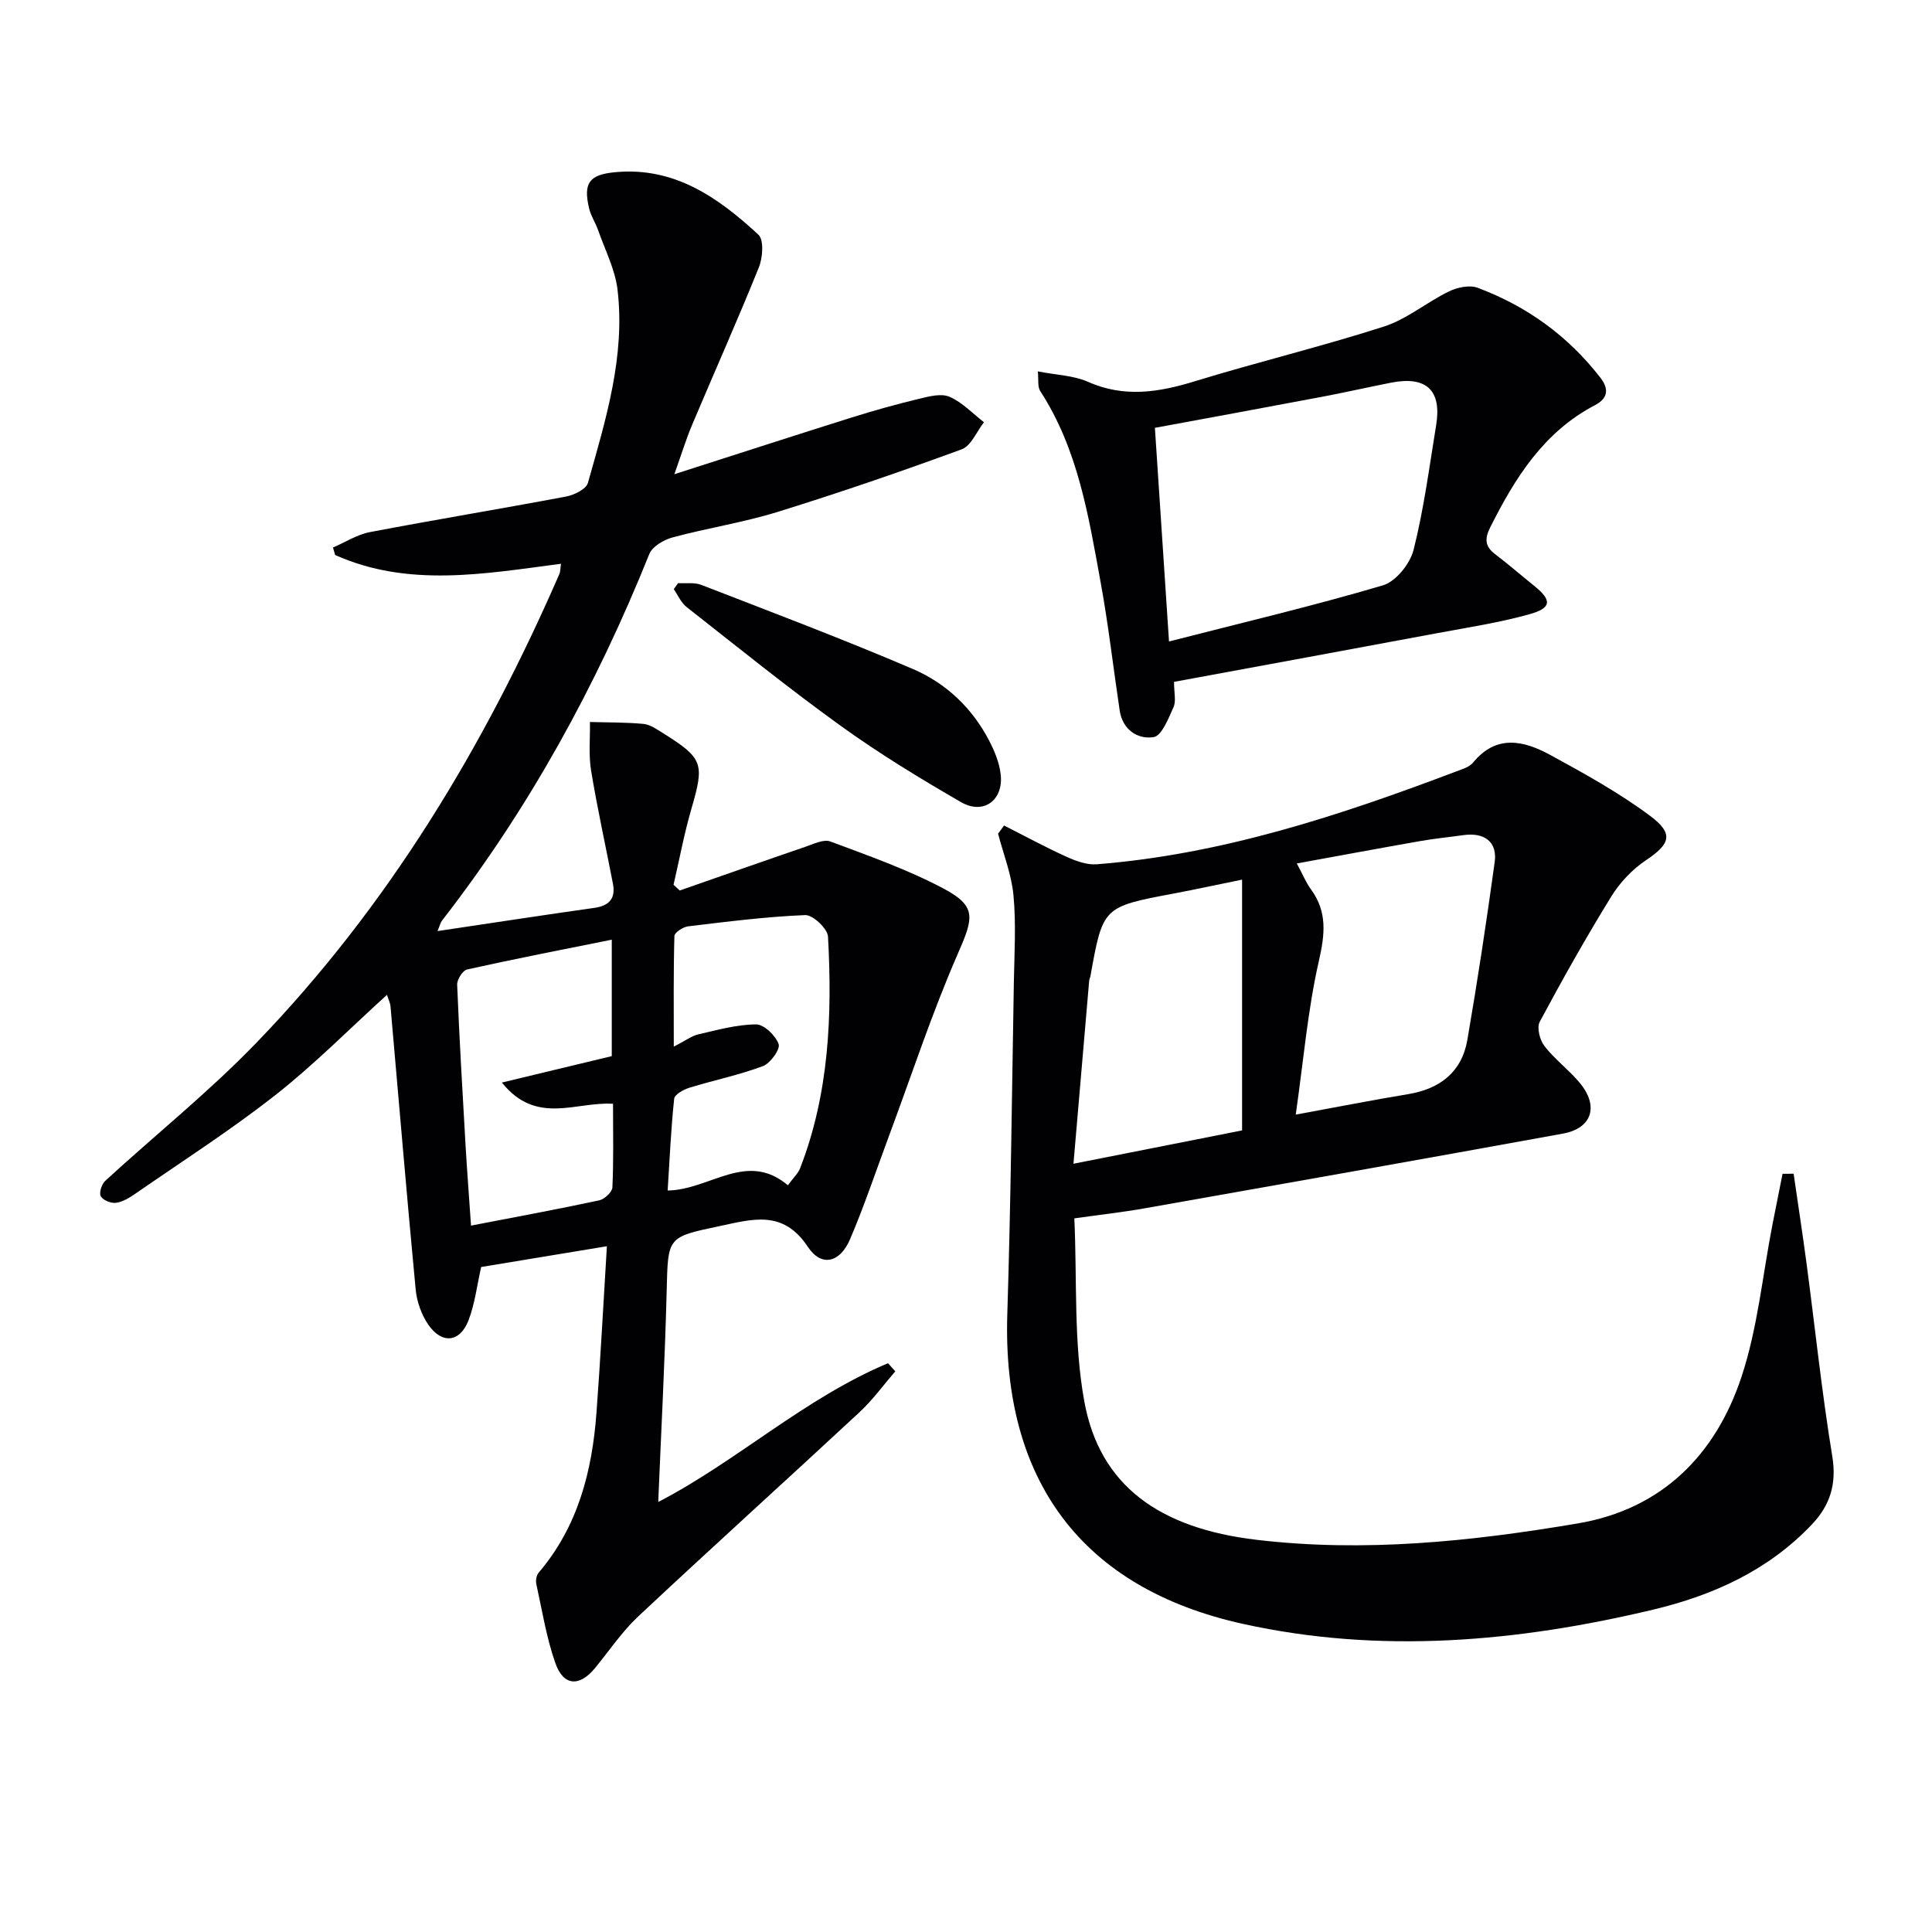
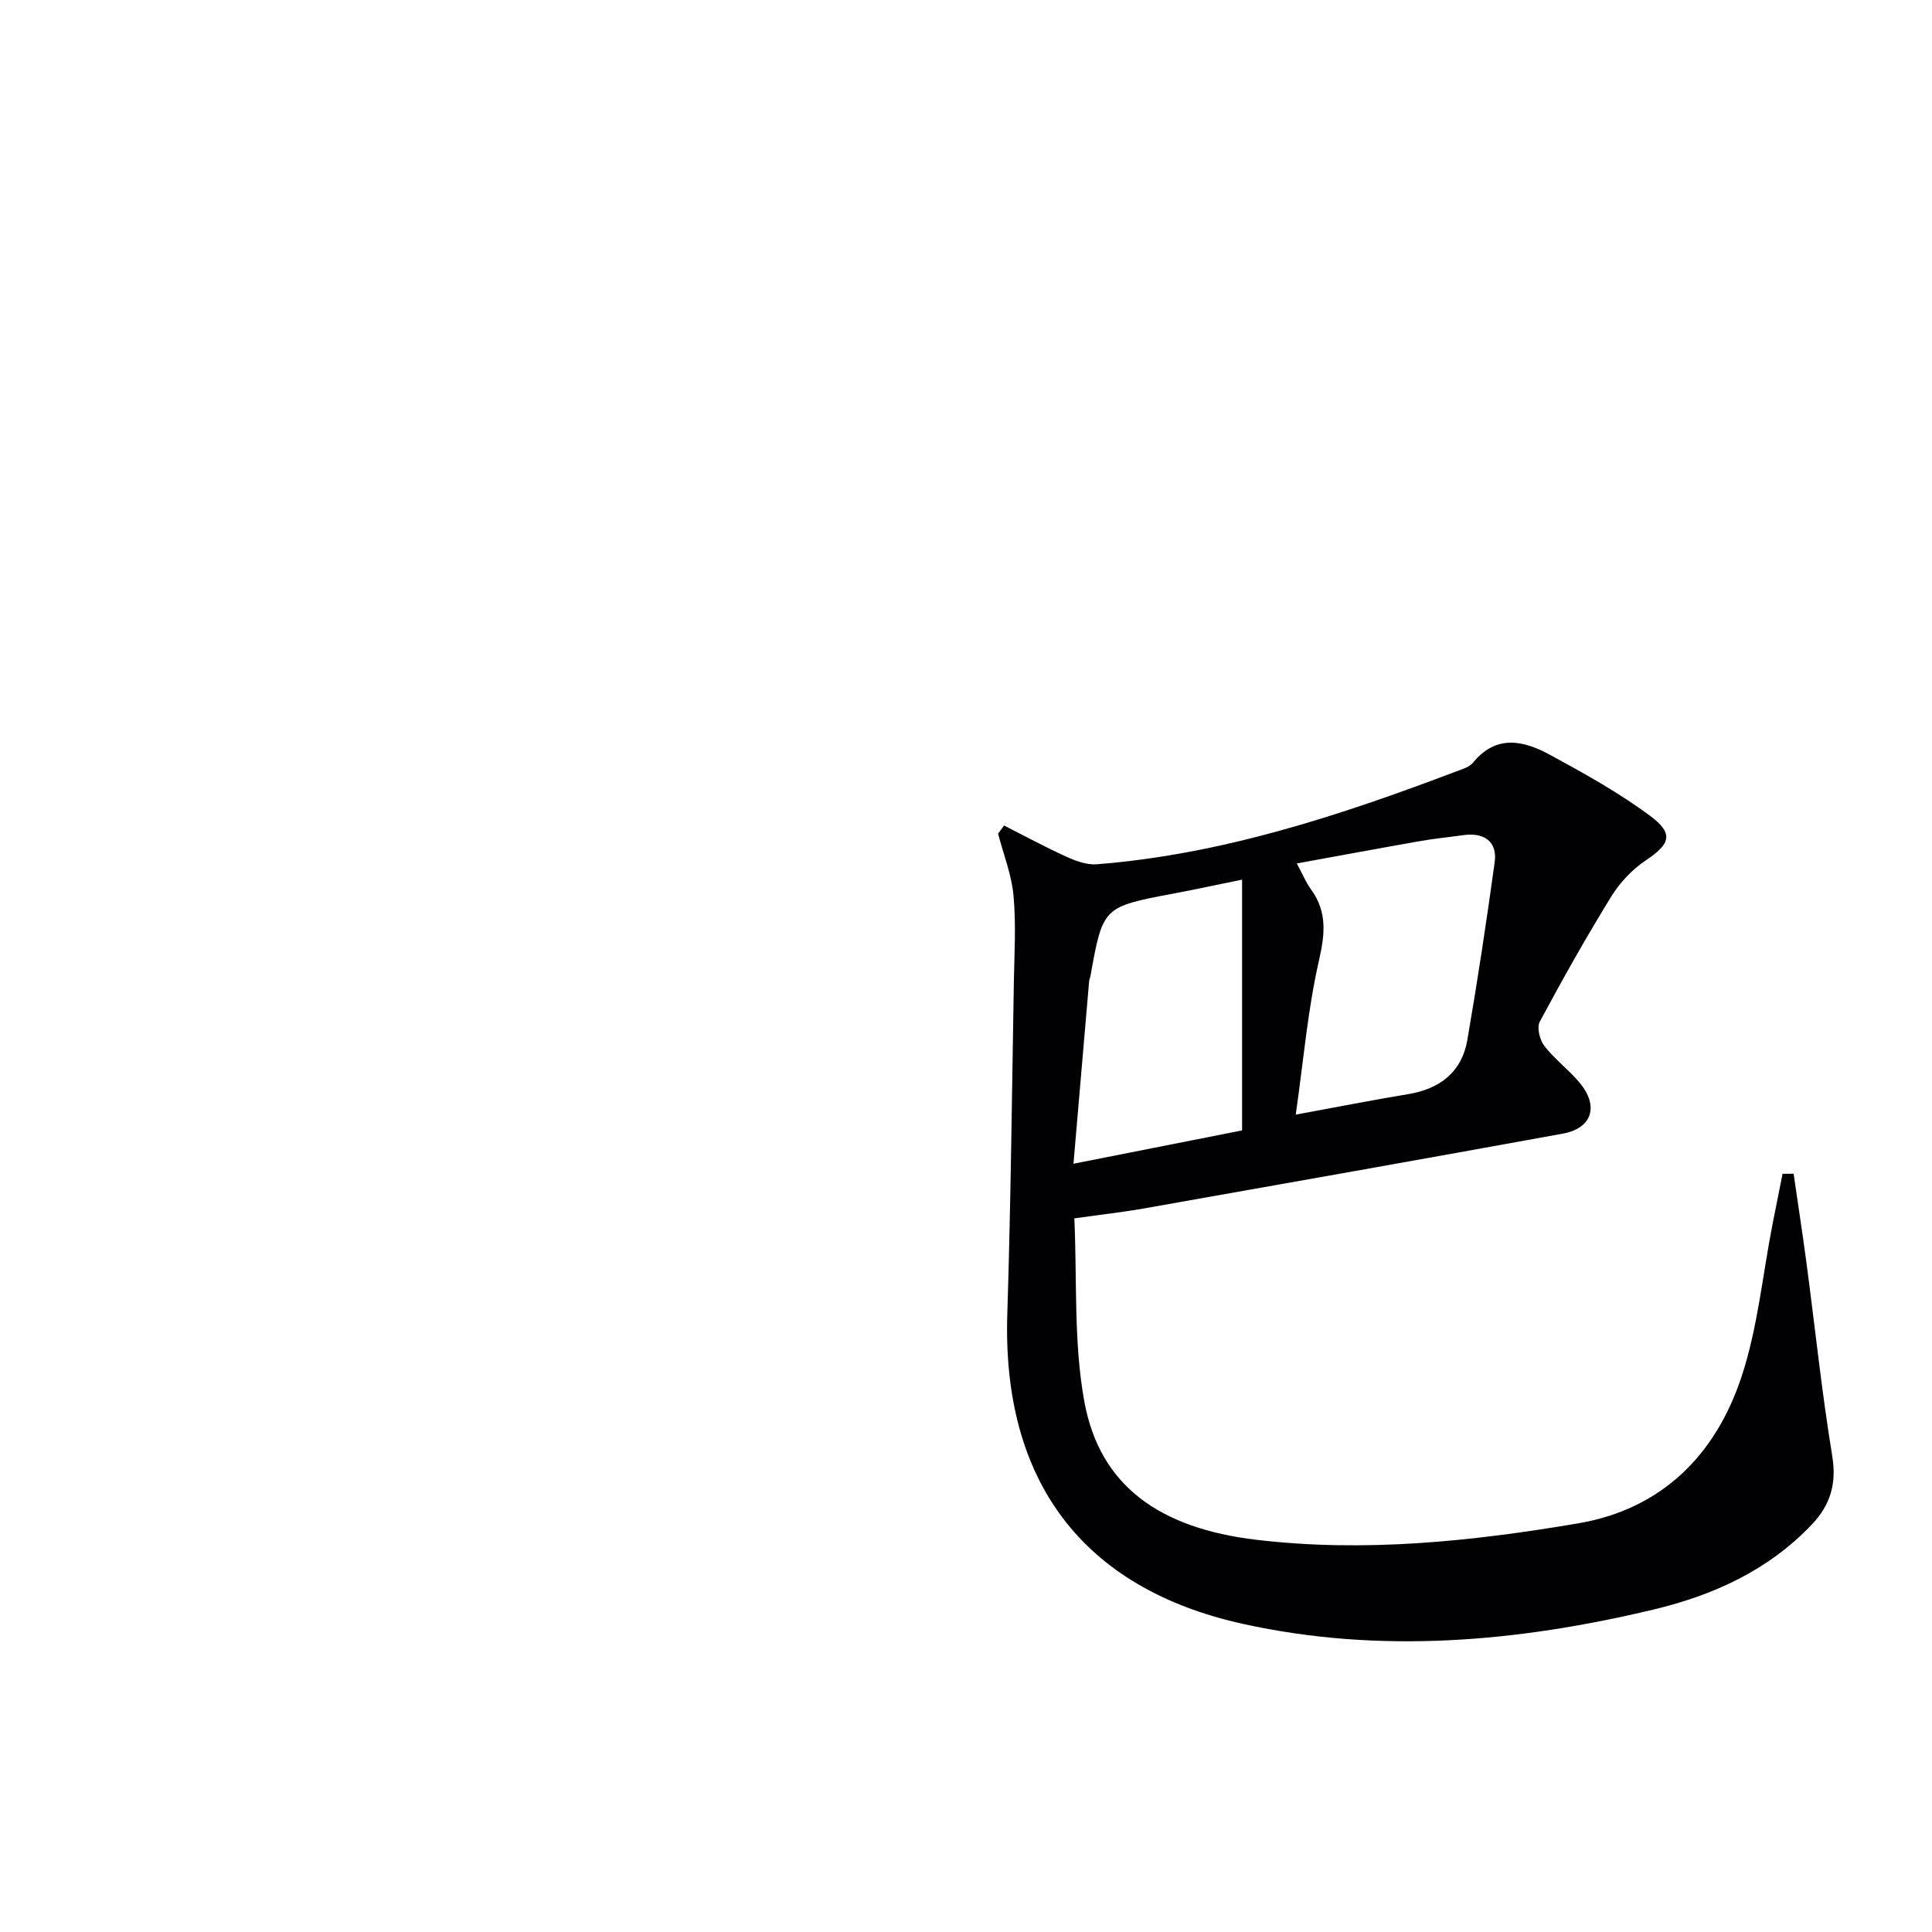
<svg xmlns="http://www.w3.org/2000/svg" enable-background="new 0 0 400 400" viewBox="0 0 400 400">
  <g fill="#010103">
-     <path d="m90.59 192.77c11.17-1.66 21.79-3.3 32.44-4.8 3.11-.44 4.46-1.95 3.87-5.01-1.5-7.8-3.23-15.57-4.52-23.41-.54-3.28-.18-6.71-.24-10.07 3.71.11 7.43.05 11.11.4 1.39.14 2.76 1.13 4.02 1.91 8.33 5.21 8.6 6.3 5.89 15.62-1.51 5.18-2.49 10.51-3.71 15.77.43.4.85.79 1.28 1.19 8.69-3.03 17.36-6.09 26.07-9.07 1.66-.57 3.73-1.6 5.12-1.08 7.9 2.96 15.95 5.78 23.38 9.72 6.99 3.71 6.28 6.04 2.98 13.59-5.36 12.27-9.53 25.05-14.21 37.61-2.66 7.15-5.08 14.41-8.07 21.42-2.08 4.87-5.93 5.84-8.74 1.59-5.11-7.75-11.48-5.73-18.27-4.3-10.89 2.3-10.68 2.23-10.96 13.36-.37 14.6-1.15 29.18-1.75 43.76 16.2-8.38 30.23-21.44 47.57-28.73.5.56 1 1.12 1.51 1.68-2.44 2.82-4.65 5.9-7.37 8.43-15.24 14.15-30.67 28.09-45.85 42.31-3.37 3.16-6 7.11-8.96 10.71-3.2 3.89-6.51 3.74-8.19-1.02-1.86-5.27-2.74-10.89-3.95-16.38-.16-.73.01-1.81.47-2.35 8.14-9.54 11.08-20.98 11.98-33.09.84-11.24 1.42-22.5 2.16-34.51-9.01 1.49-17.54 2.9-26.03 4.3-.86 3.77-1.29 7.61-2.64 11.09-1.77 4.54-5.49 4.91-8.29.87-1.43-2.07-2.39-4.79-2.63-7.31-1.86-19.52-3.48-39.07-5.21-58.61-.07-.76-.45-1.49-.73-2.39-7.85 7.12-15.1 14.47-23.15 20.79-9.27 7.27-19.23 13.66-28.93 20.37-1.21.84-2.61 1.7-4.01 1.9-1.03.14-2.69-.52-3.16-1.35-.4-.69.17-2.51.91-3.19 10.4-9.55 21.49-18.43 31.28-28.57 27.25-28.21 47.18-61.3 62.77-97.12.19-.43.15-.96.32-2.08-15.85 2.08-31.61 4.96-46.76-1.81-.15-.52-.3-1.04-.45-1.55 2.54-1.09 4.98-2.68 7.63-3.19 13.53-2.58 27.12-4.82 40.65-7.37 1.67-.32 4.14-1.53 4.5-2.82 3.69-13.07 7.77-26.2 6.13-40.02-.5-4.18-2.57-8.18-3.99-12.23-.54-1.56-1.51-2.99-1.89-4.57-1.26-5.32.05-7.01 5.41-7.51 12.26-1.15 21.34 5.26 29.64 12.94 1.17 1.08.9 4.76.1 6.75-4.4 10.93-9.22 21.7-13.8 32.56-1.27 3-2.22 6.13-3.7 10.28 12.9-4.13 24.8-8 36.74-11.75 4.59-1.44 9.24-2.74 13.91-3.86 2.06-.5 4.59-1.17 6.32-.42 2.64 1.14 4.78 3.45 7.13 5.27-1.52 1.93-2.66 4.89-4.62 5.61-12.59 4.62-25.28 8.98-38.09 12.95-7.12 2.21-14.56 3.34-21.77 5.29-1.82.49-4.18 1.87-4.81 3.44-10.92 27.18-24.86 52.62-42.84 75.79-.4.48-.53 1.13-1 2.27zm6.93 60.98c9.11-1.76 17.85-3.37 26.54-5.23 1.09-.23 2.68-1.72 2.73-2.68.26-5.6.13-11.21.13-17.31-7.64-.51-15.87 4.53-23.01-4.4 8.17-1.96 15.5-3.73 22.75-5.47 0-7.98 0-15.57 0-24.11-10.29 2.07-20.15 3.99-29.96 6.17-.9.2-2.09 2.09-2.05 3.14.45 11.11 1.1 22.2 1.74 33.3.32 5.42.74 10.83 1.13 16.59zm65.6-8.35c1.21-1.65 2.13-2.48 2.53-3.51 6.01-15.49 6.67-31.69 5.78-47.98-.09-1.64-3.14-4.52-4.72-4.45-8.1.33-16.18 1.36-24.25 2.33-1.05.13-2.81 1.28-2.83 2-.21 7.34-.13 14.68-.13 22.91 2.47-1.27 3.7-2.23 5.08-2.55 3.95-.9 7.96-2.04 11.95-2.06 1.65-.01 4.06 2.32 4.68 4.09.37 1.07-1.72 3.97-3.26 4.55-4.93 1.85-10.16 2.91-15.21 4.47-1.22.38-3.07 1.4-3.16 2.29-.66 6.19-.93 12.43-1.35 18.99 8.73-.1 16.34-8.31 24.89-1.08z" />
    <path d="m207.88 170.91c4.28 2.17 8.51 4.47 12.88 6.45 1.95.89 4.24 1.74 6.3 1.58 25.91-2.04 50.3-10.08 74.4-19.21 1.24-.47 2.74-.89 3.51-1.83 4.84-5.92 10.52-4.57 15.97-1.61 7.09 3.86 14.22 7.81 20.68 12.61 5.01 3.72 4.17 5.86-.85 9.21-2.82 1.88-5.39 4.61-7.18 7.51-5.22 8.47-10.11 17.16-14.81 25.94-.64 1.2.02 3.78.98 5.02 2.13 2.74 5.02 4.88 7.26 7.55 4.06 4.83 2.64 9.46-3.42 10.57-28.87 5.26-57.77 10.37-86.67 15.48-4.53.8-9.11 1.31-14.5 2.07.59 12.88-.18 25.71 2.08 37.98 3.19 17.35 15.5 26.19 35.64 28.57 22.36 2.65 44.51.33 66.51-3.39 17.43-2.95 28.56-14.2 33.91-30.39 3.35-10.13 4.35-21.04 6.42-31.6.68-3.47 1.38-6.93 2.07-10.4.76 0 1.53-.01 2.29-.01.89 6.18 1.85 12.35 2.67 18.53 1.77 13.32 3.16 26.7 5.33 39.95.94 5.72-.43 10.12-4.17 14.08-9 9.52-20.43 14.71-32.88 17.68-28.09 6.71-56.55 9.23-84.95 2.96-33.49-7.39-49.87-29.85-48.8-64.1.72-22.95.96-45.92 1.36-68.88.11-5.95.47-11.95-.08-17.85-.4-4.32-2.08-8.52-3.19-12.77.43-.58.84-1.14 1.24-1.7zm60.39 59.86c8.93-1.64 16.06-3.05 23.23-4.23 6.62-1.09 11.14-4.56 12.3-11.24 2.11-12.23 3.97-24.52 5.66-36.82.58-4.18-2.13-6.2-6.52-5.57-2.95.42-5.93.7-8.87 1.22-8.47 1.49-16.92 3.06-25.58 4.64 1.19 2.2 1.88 3.92 2.94 5.37 3.41 4.68 2.88 9.31 1.63 14.81-2.3 10.09-3.17 20.49-4.79 31.82zm-46.02 10.17c12.41-2.45 23.26-4.59 34.91-6.9 0-17.07 0-34.38 0-51.92-4.82.98-9.52 2-14.24 2.89-14.58 2.76-14.58 2.74-17.16 17.1-.06.33-.23.64-.26.96-1.07 12.39-2.13 24.77-3.25 37.87z" />
-     <path d="m243.07 141.17c0 2.28.46 3.98-.1 5.22-1.04 2.32-2.43 5.95-4.12 6.22-3.27.52-6.43-1.49-7.03-5.5-1.33-8.86-2.34-17.78-3.95-26.59-2.5-13.69-4.68-27.52-12.51-39.57-.57-.88-.31-2.31-.49-4.06 3.99.78 7.44.85 10.35 2.15 7.52 3.34 14.67 2.2 22.15-.1 12.99-3.99 26.22-7.17 39.15-11.33 4.77-1.53 8.87-5.04 13.46-7.27 1.73-.84 4.26-1.39 5.94-.76 10.17 3.79 18.72 9.97 25.41 18.6 1.78 2.3 1.66 4.26-1.1 5.7-10.6 5.54-16.55 15.04-21.69 25.29-1.16 2.31-1.15 3.92.98 5.54 2.78 2.12 5.42 4.41 8.14 6.6 3.68 2.97 3.62 4.58-1.04 5.87-6.2 1.73-12.61 2.71-18.95 3.89-18.07 3.38-36.14 6.69-54.6 10.1zm-1.04-8.36c15.29-3.92 29.9-7.37 44.29-11.62 2.68-.79 5.63-4.48 6.35-7.36 2.13-8.46 3.26-17.18 4.67-25.81 1.18-7.23-2.04-10.23-9.34-8.79-4.71.93-9.4 1.99-14.12 2.89-11.51 2.18-23.04 4.29-34.77 6.46.95 14.44 1.87 28.44 2.92 44.23z" />
-     <path d="m140.39 120.73c1.61.1 3.37-.19 4.8.36 14.67 5.69 29.4 11.25 43.86 17.44 6.8 2.92 12.23 8.05 15.73 14.79 1.13 2.17 2.13 4.59 2.4 6.99.62 5.37-3.55 8.45-8.2 5.77-8.48-4.9-16.88-10.01-24.82-15.73-10.93-7.87-21.42-16.36-32.02-24.68-1.14-.9-1.78-2.45-2.64-3.69.3-.42.59-.83.89-1.25z" />
+     <path d="m140.39 120.73z" />
  </g>
</svg>